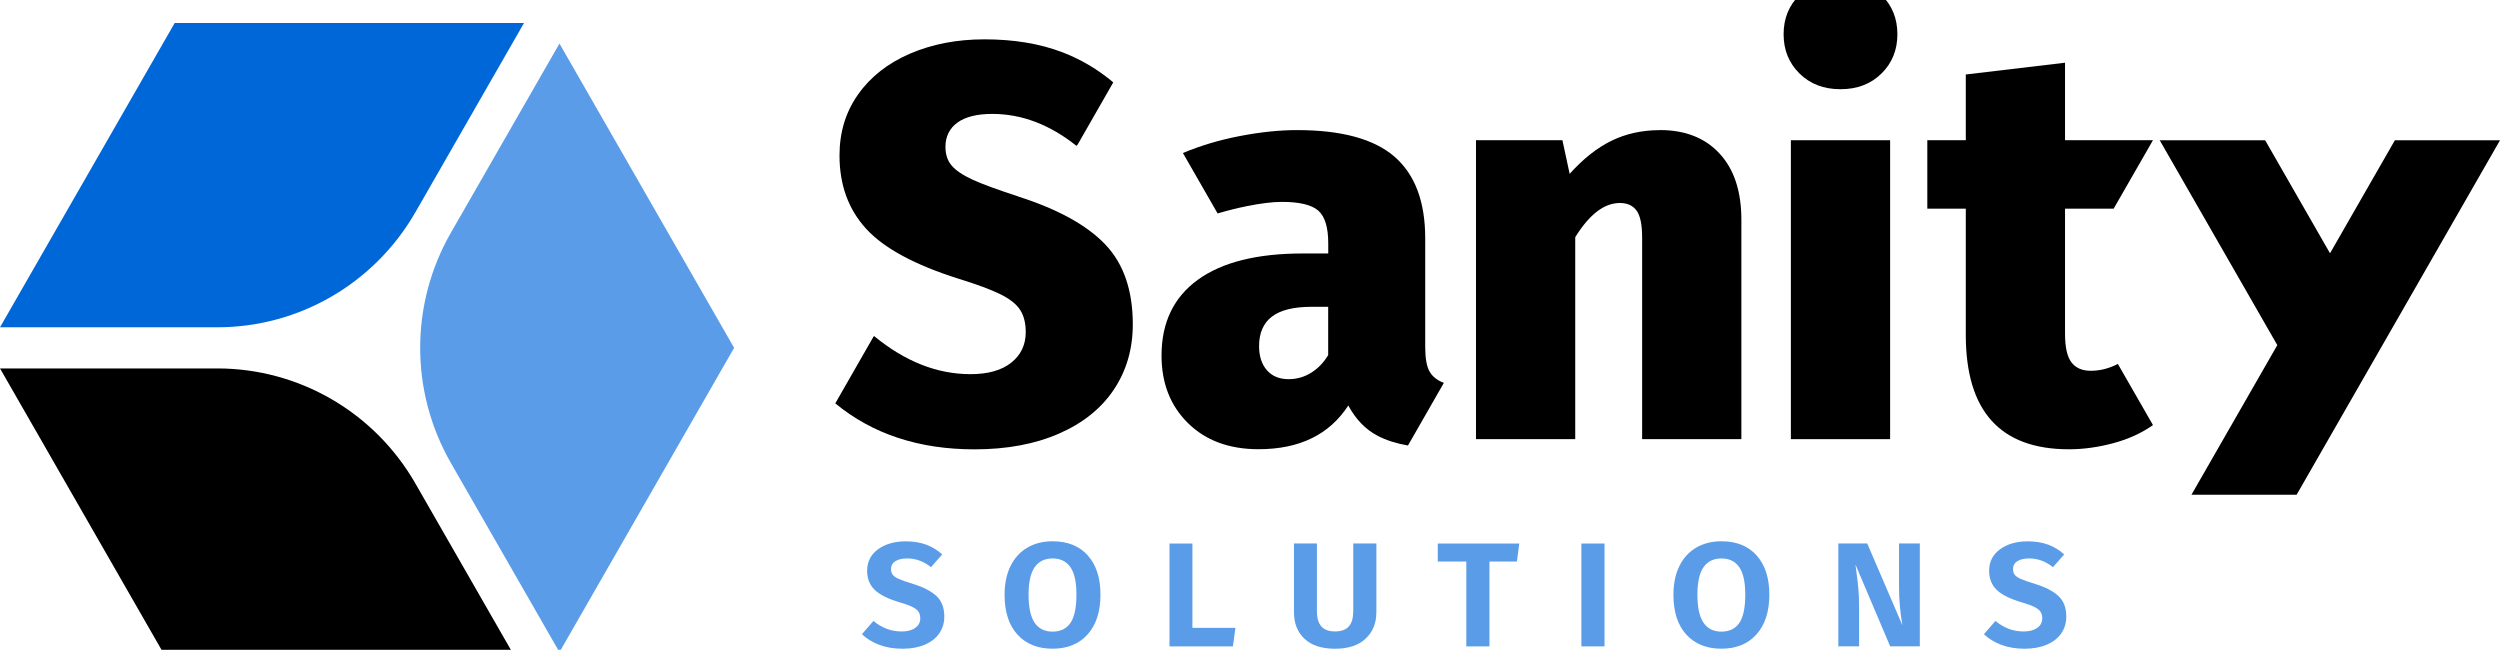
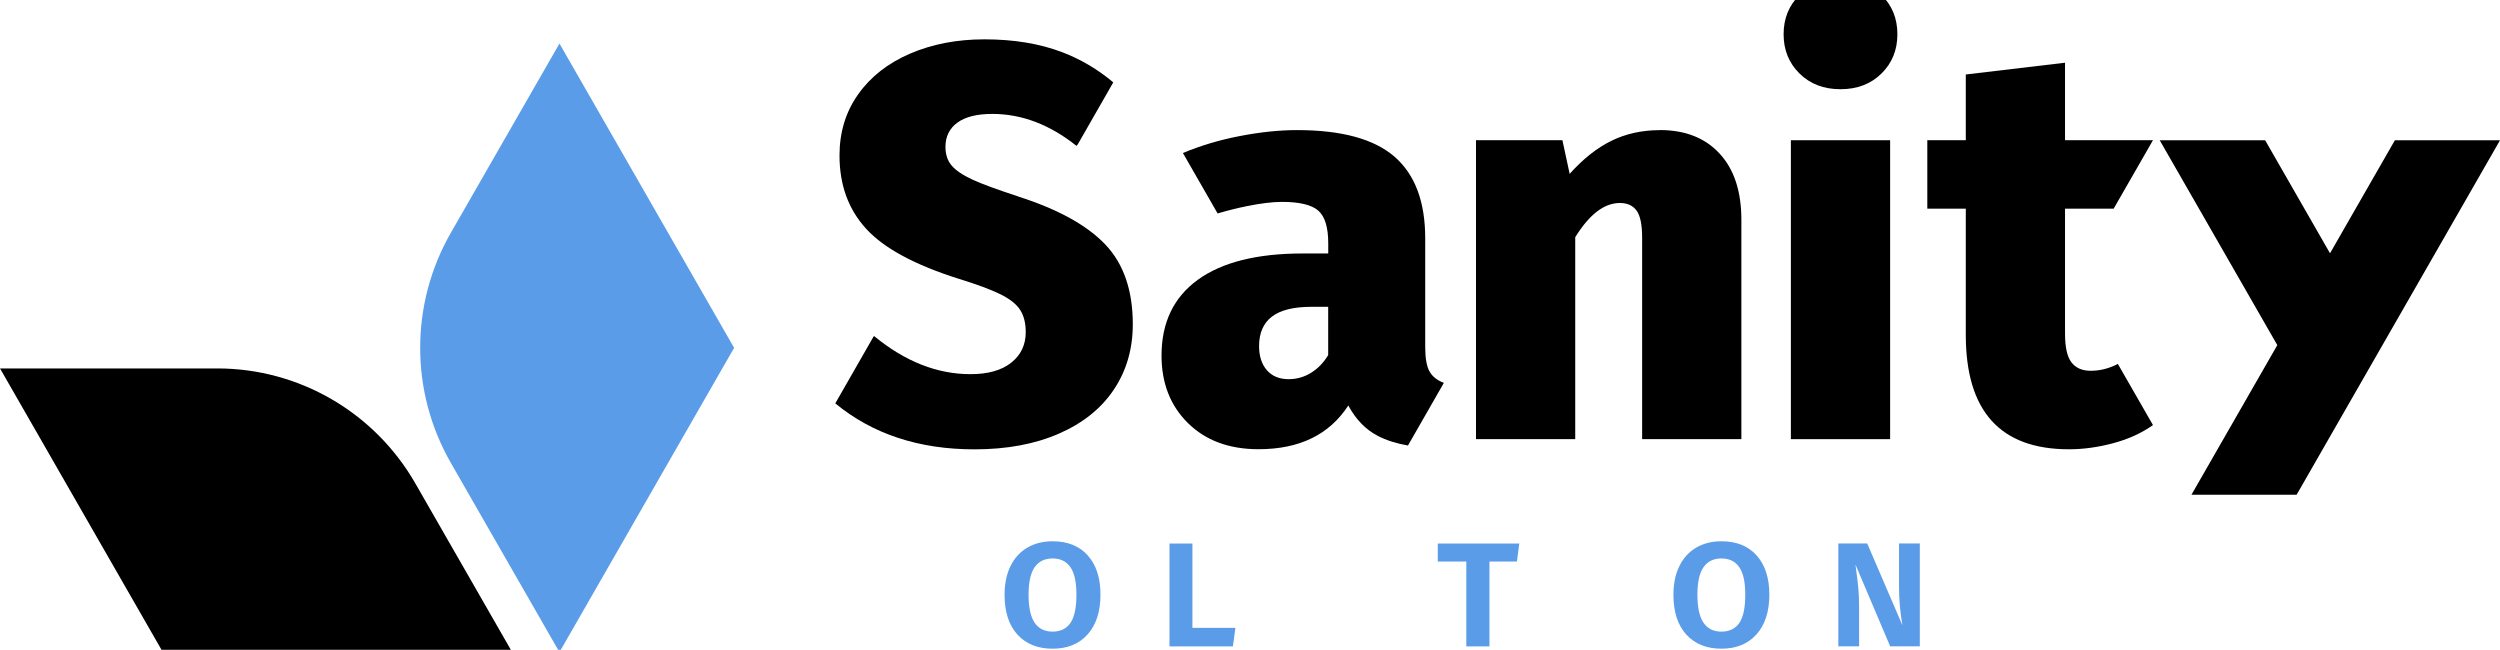
<svg xmlns="http://www.w3.org/2000/svg" width="227" height="59" viewBox="0 0 227 59" fill="none">
  <g id="Logo-Default">
    <g id="Group">
      <path id="Vector" d="M40.933 42.026L50.799 59.215L66.658 31.585L50.799 3.954L40.933 21.144C37.225 27.605 37.225 35.562 40.933 42.023V42.026Z" fill="#5A9CE8" />
-       <path id="Vector_2" d="M37.715 19.278L47.581 2.088H15.861L0 29.718H19.735C27.151 29.718 34.004 25.739 37.712 19.278H37.715Z" fill="#0067D9" />
      <path id="Vector_3" d="M19.737 33.454H0.002L15.86 61.084H47.58L37.714 43.895C34.006 37.434 27.153 33.454 19.737 33.454Z" fill="black" />
    </g>
    <g id="Group_2">
-       <path id="Vector_4" d="M84.091 49.45C84.626 49.649 85.115 49.945 85.552 50.342L84.534 51.498C83.868 50.968 83.15 50.707 82.384 50.707C81.924 50.707 81.564 50.79 81.301 50.954C81.038 51.118 80.906 51.362 80.906 51.679C80.906 51.889 80.958 52.058 81.061 52.191C81.163 52.323 81.349 52.449 81.618 52.57C81.887 52.691 82.293 52.835 82.842 52.998C83.814 53.295 84.543 53.666 85.023 54.111C85.503 54.557 85.743 55.181 85.743 55.983C85.743 56.556 85.592 57.062 85.292 57.502C84.992 57.941 84.554 58.287 83.98 58.534C83.405 58.781 82.73 58.905 81.953 58.905C81.175 58.905 80.46 58.787 79.837 58.551C79.214 58.315 78.688 57.993 78.262 57.585L79.311 56.38C80.066 57.019 80.918 57.338 81.87 57.338C82.384 57.338 82.793 57.231 83.099 57.016C83.405 56.8 83.559 56.512 83.559 56.15C83.559 55.908 83.508 55.707 83.402 55.549C83.299 55.391 83.116 55.244 82.853 55.112C82.59 54.98 82.213 54.842 81.721 54.701C80.638 54.382 79.868 53.999 79.417 53.553C78.962 53.108 78.736 52.533 78.736 51.828C78.736 51.003 79.068 50.35 79.728 49.873C80.389 49.395 81.224 49.154 82.23 49.154C82.93 49.154 83.548 49.252 84.082 49.45H84.091Z" fill="#5A9CE8" />
      <path id="Vector_5" d="M98.765 50.431C99.537 51.285 99.923 52.475 99.923 54.002C99.923 55.529 99.534 56.731 98.76 57.599C97.982 58.468 96.921 58.902 95.578 58.902C94.234 58.902 93.156 58.474 92.378 57.614C91.601 56.757 91.215 55.552 91.215 53.999C91.215 53.01 91.392 52.147 91.747 51.417C92.101 50.687 92.607 50.123 93.265 49.735C93.922 49.344 94.691 49.148 95.578 49.148C96.933 49.148 97.996 49.574 98.768 50.428L98.765 50.431ZM93.951 51.495C93.579 52.024 93.393 52.858 93.393 54.002C93.393 55.147 93.579 56.018 93.951 56.553C94.323 57.087 94.863 57.352 95.575 57.352C96.287 57.352 96.838 57.087 97.198 56.561C97.559 56.032 97.739 55.181 97.739 54.005C97.739 52.829 97.556 52.024 97.19 51.498C96.824 50.968 96.284 50.707 95.575 50.707C94.866 50.707 94.323 50.971 93.951 51.498V51.495Z" fill="#5A9CE8" />
      <path id="Vector_6" d="M108.271 49.352V57.01H112.176L111.947 58.692H106.189V49.352H108.274H108.271Z" fill="#5A9CE8" />
-       <path id="Vector_7" d="M124.974 55.589C124.974 56.578 124.648 57.381 123.999 57.99C123.347 58.6 122.421 58.905 121.217 58.905C120.014 58.905 119.093 58.606 118.453 58.005C117.812 57.407 117.492 56.599 117.492 55.587V49.349H119.576V55.503C119.576 56.118 119.711 56.578 119.979 56.88C120.248 57.182 120.66 57.335 121.217 57.335C121.775 57.335 122.204 57.182 122.472 56.88C122.741 56.578 122.875 56.118 122.875 55.503V49.349H124.977V55.587L124.974 55.589Z" fill="#5A9CE8" />
      <path id="Vector_8" d="M137.951 49.352L137.736 50.986H135.243V58.692H133.142V50.986H130.549V49.352H137.948H137.951Z" fill="#5A9CE8" />
-       <path id="Vector_9" d="M145.691 49.352V58.692H143.59V49.352H145.691Z" fill="#5A9CE8" />
      <path id="Vector_10" d="M159.498 50.431C160.27 51.285 160.656 52.475 160.656 54.002C160.656 55.529 160.267 56.731 159.492 57.599C158.714 58.468 157.654 58.902 156.31 58.902C154.966 58.902 153.888 58.474 153.111 57.614C152.333 56.757 151.947 55.552 151.947 53.999C151.947 53.01 152.125 52.147 152.479 51.417C152.834 50.687 153.34 50.123 153.997 49.735C154.655 49.344 155.424 49.148 156.31 49.148C157.665 49.148 158.729 49.574 159.501 50.428L159.498 50.431ZM154.683 51.495C154.312 52.024 154.126 52.858 154.126 54.002C154.126 55.147 154.312 56.018 154.683 56.553C155.055 57.087 155.595 57.352 156.307 57.352C157.019 57.352 157.571 57.087 157.931 56.561C158.291 56.032 158.471 55.181 158.471 54.005C158.471 52.829 158.288 52.024 157.922 51.498C157.556 50.968 157.016 50.707 156.307 50.707C155.598 50.707 155.055 50.971 154.683 51.498V51.495Z" fill="#5A9CE8" />
      <path id="Vector_11" d="M174.319 58.689H171.629L168.478 51.265L168.527 51.661C168.615 52.265 168.681 52.832 168.732 53.361C168.781 53.89 168.807 54.488 168.807 55.158V58.689H166.92V49.349H169.544L172.744 56.791C172.535 55.635 172.432 54.465 172.432 53.278V49.349H174.319V58.689Z" fill="#5A9CE8" />
-       <path id="Vector_12" d="M185.968 49.45C186.503 49.649 186.991 49.945 187.429 50.342L186.411 51.498C185.745 50.968 185.027 50.707 184.261 50.707C183.801 50.707 183.441 50.79 183.178 50.954C182.915 51.118 182.783 51.362 182.783 51.679C182.783 51.889 182.835 52.058 182.938 52.191C183.04 52.323 183.226 52.449 183.495 52.57C183.764 52.691 184.17 52.835 184.719 52.998C185.691 53.295 186.42 53.666 186.9 54.111C187.38 54.557 187.62 55.181 187.62 55.983C187.62 56.556 187.469 57.062 187.169 57.502C186.869 57.941 186.431 58.287 185.856 58.534C185.282 58.781 184.607 58.905 183.83 58.905C183.052 58.905 182.337 58.787 181.714 58.551C181.091 58.315 180.565 57.993 180.139 57.585L181.188 56.38C181.943 57.019 182.795 57.338 183.747 57.338C184.261 57.338 184.67 57.231 184.976 57.016C185.282 56.8 185.436 56.512 185.436 56.15C185.436 55.908 185.385 55.707 185.279 55.549C185.176 55.391 184.993 55.244 184.73 55.112C184.467 54.98 184.09 54.842 183.598 54.701C182.514 54.382 181.745 53.999 181.294 53.553C180.839 53.108 180.613 52.533 180.613 51.828C180.613 51.003 180.945 50.35 181.605 49.873C182.266 49.395 183.1 49.154 184.107 49.154C184.807 49.154 185.425 49.252 185.959 49.45H185.968Z" fill="#5A9CE8" />
    </g>
    <g id="Group_3">
      <path id="Vector_13" d="M191.922 18.944L195.49 12.73H187.505V5.694L178.494 6.763V12.733H175V18.947H178.494V30.406C178.494 37.333 181.616 40.795 187.859 40.795C189.174 40.795 190.527 40.608 191.91 40.234C193.266 39.869 194.458 39.323 195.49 38.598L192.302 33.045C191.507 33.457 190.684 33.667 189.835 33.667C189.057 33.667 188.477 33.411 188.088 32.902C187.699 32.393 187.505 31.527 187.505 30.305V18.95H191.922V18.944Z" fill="black" />
      <path id="Vector_14" d="M92.428 17.825C90.538 17.213 89.155 16.704 88.277 16.299C87.399 15.89 86.776 15.467 86.404 15.025C86.033 14.585 85.847 14.024 85.847 13.345C85.847 12.396 86.21 11.658 86.936 11.131C87.662 10.605 88.717 10.343 90.101 10.343C92.769 10.343 95.316 11.309 97.746 13.245L97.86 13.11L101.085 7.479C99.684 6.3 98.14 5.386 96.454 4.742C94.412 3.963 92.057 3.572 89.389 3.572C86.891 3.572 84.638 4.006 82.631 4.871C80.621 5.737 79.051 6.968 77.922 8.563C76.79 10.159 76.227 12.008 76.227 14.113C76.227 16.796 77.036 19.019 78.657 20.784C80.278 22.55 83.08 24.062 87.062 25.316C88.715 25.825 89.972 26.294 90.833 26.716C91.694 27.142 92.294 27.616 92.631 28.143C92.969 28.669 93.137 29.339 93.137 30.156C93.137 31.311 92.697 32.235 91.822 32.93C90.945 33.626 89.712 33.974 88.126 33.974C85.087 33.974 82.168 32.821 79.366 30.512L79.309 30.578L75.844 36.626C79.22 39.409 83.431 40.801 88.48 40.801C91.416 40.801 93.975 40.326 96.151 39.374C98.326 38.425 99.99 37.091 101.136 35.377C102.283 33.664 102.858 31.685 102.858 29.445C102.858 26.357 102.023 23.939 100.35 22.188C98.681 20.439 96.039 18.987 92.425 17.834L92.428 17.825Z" fill="black" />
      <path id="Vector_15" d="M129.79 33.713C129.536 33.238 129.41 32.508 129.41 31.521V21.641C129.41 18.314 128.481 15.844 126.626 14.231C124.77 12.618 121.817 11.813 117.766 11.813C116.179 11.813 114.458 11.991 112.603 12.348C110.753 12.701 109.02 13.219 107.408 13.892L110.559 19.381C111.465 19.114 112.357 18.889 113.237 18.714C114.504 18.458 115.559 18.331 116.402 18.331C117.989 18.331 119.087 18.596 119.693 19.119C120.302 19.646 120.605 20.64 120.605 22.098V23.016H118.275C114.124 23.016 110.95 23.815 108.757 25.408C106.562 27.004 105.467 29.296 105.467 32.283C105.467 34.797 106.267 36.841 107.871 38.42C109.475 39.998 111.608 40.789 114.275 40.789C117.989 40.789 120.705 39.467 122.426 36.818C123.101 38.075 123.987 38.992 125.085 39.567C125.851 39.97 126.771 40.266 127.843 40.453L131.103 34.765C130.479 34.529 130.042 34.175 129.793 33.71L129.79 33.713ZM120.602 32.237C120.196 32.916 119.681 33.451 119.058 33.842C118.432 34.233 117.749 34.429 117.008 34.429C116.165 34.429 115.507 34.158 115.033 33.615C114.561 33.071 114.324 32.341 114.324 31.424C114.324 30.236 114.713 29.345 115.487 28.75C116.262 28.157 117.463 27.858 119.081 27.858H120.599V32.237H120.602Z" fill="black" />
      <path id="Vector_16" d="M167.117 -1.883C165.599 -1.883 164.358 -1.409 163.395 -0.457C162.431 0.495 161.951 1.682 161.951 3.109C161.951 4.535 162.431 5.722 163.395 6.674C164.358 7.626 165.596 8.1 167.117 8.1C168.638 8.1 169.876 7.626 170.84 6.674C171.803 5.725 172.283 4.535 172.283 3.109C172.283 1.682 171.803 0.495 170.84 -0.457C169.879 -1.406 168.638 -1.883 167.117 -1.883Z" fill="black" />
      <path id="Vector_17" d="M171.623 12.733H162.611V39.875H171.623V12.733Z" fill="black" />
      <path id="Vector_18" d="M150.727 11.816C149.106 11.816 147.639 12.138 146.321 12.782C145.006 13.426 143.74 14.43 142.525 15.787L141.867 12.73H134.02V39.872H143.031V21.538C144.314 19.467 145.664 18.432 147.082 18.432C147.757 18.432 148.263 18.662 148.6 19.119C148.937 19.577 149.106 20.402 149.106 21.59V39.872H158.117V19.959C158.117 17.38 157.46 15.376 156.142 13.949C154.827 12.523 153.02 11.81 150.724 11.81L150.727 11.816Z" fill="black" />
      <path id="Vector_19" d="M217.455 12.736L211.565 22.998L205.676 12.736H196.102L206.78 31.337L198.983 44.924H208.532L227.001 12.736H217.455Z" fill="black" />
    </g>
  </g>
</svg>